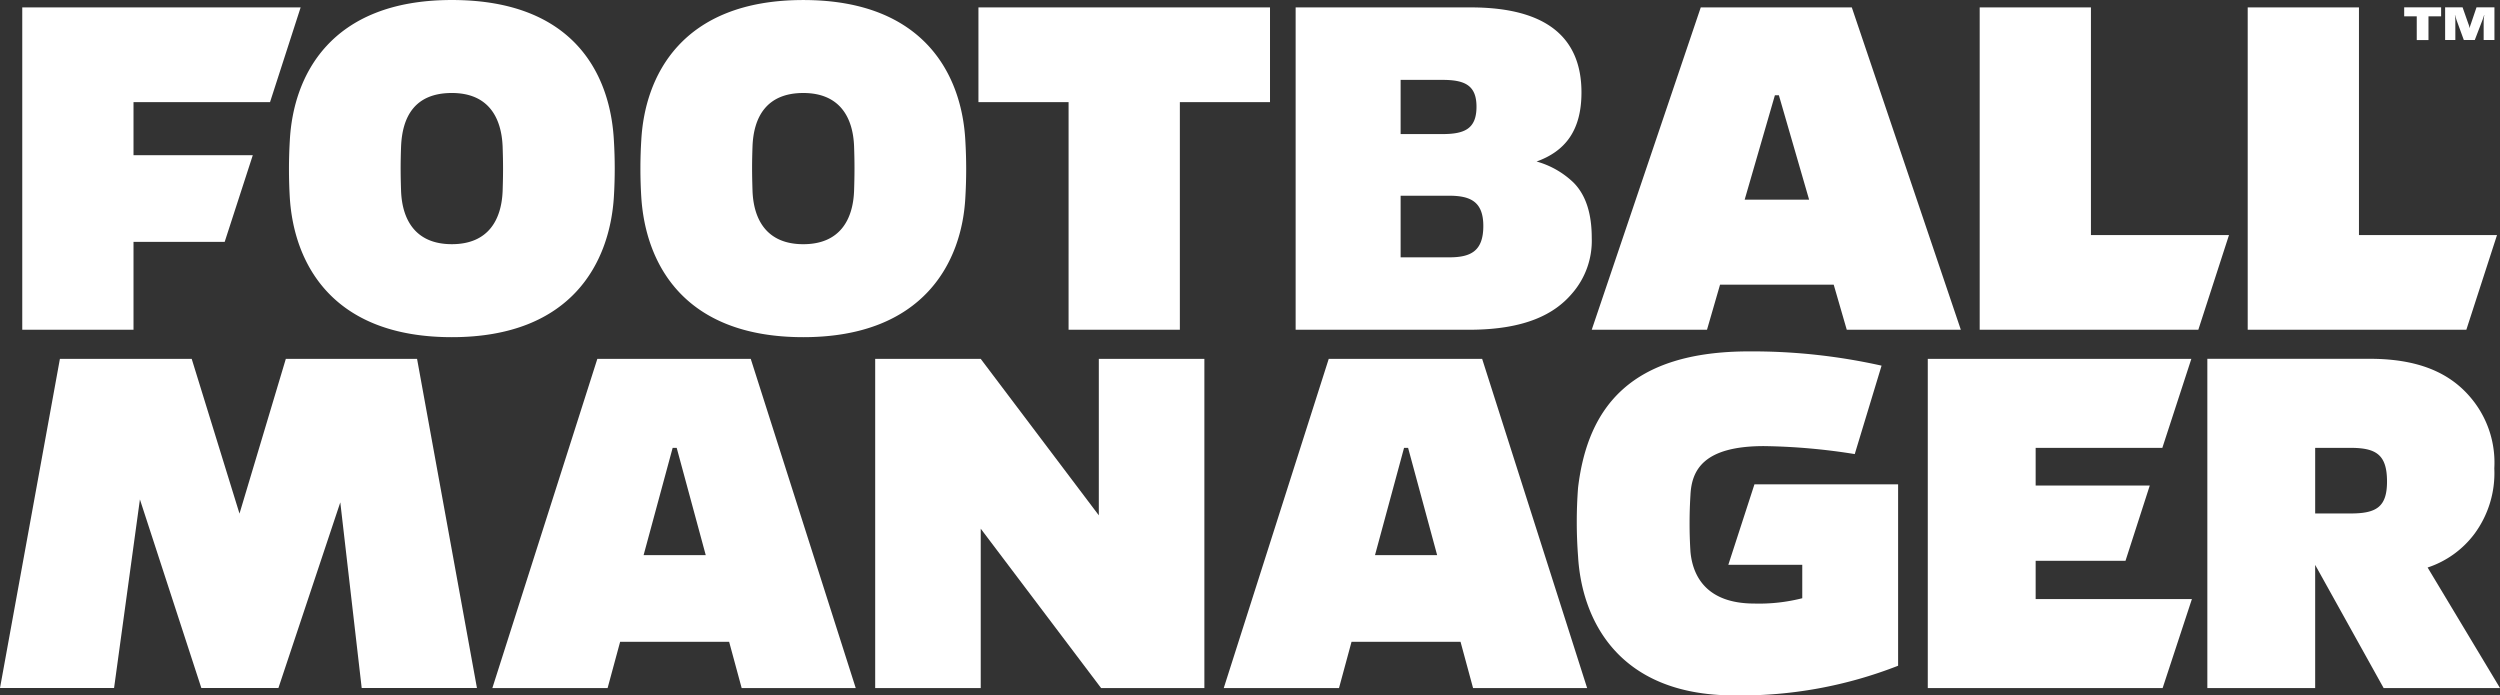
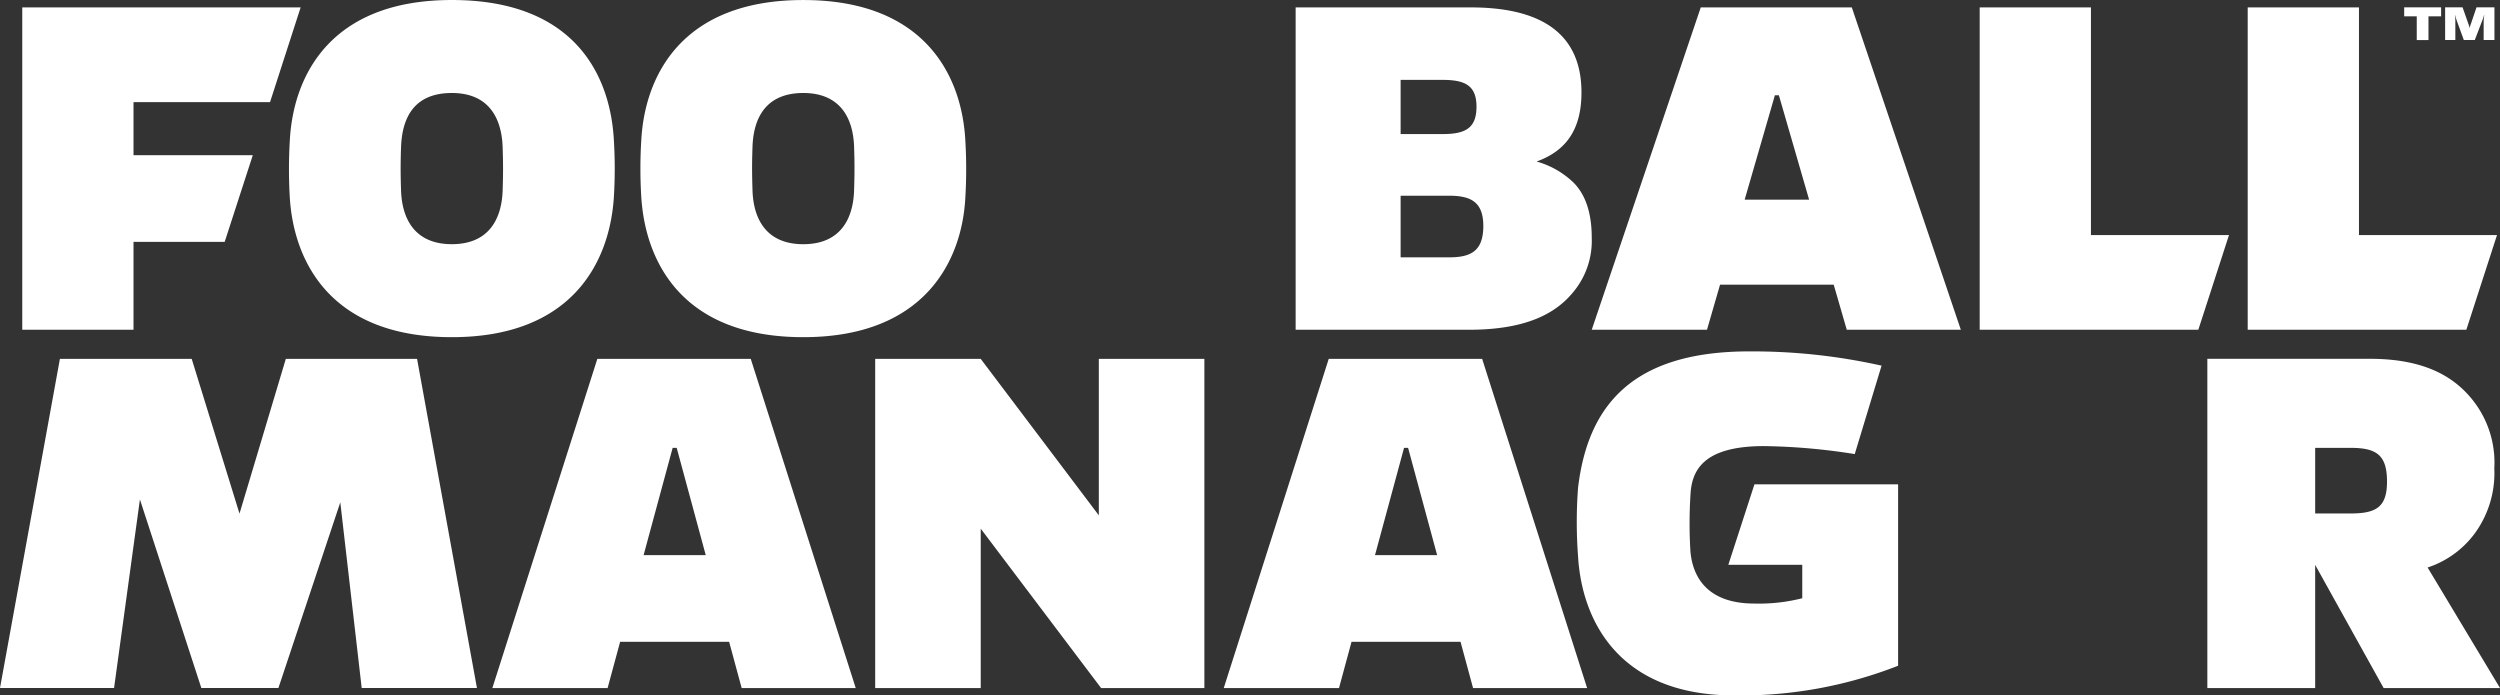
<svg xmlns="http://www.w3.org/2000/svg" width="247.659" height="68.895" viewBox="0 0 247.659 68.895">
  <rect x="0" y="0" width="247.659" height="68.895" fill="#333333" stroke="none" />
  <g id="Group_3378" data-name="Group 3378" transform="translate(-57.62 -52.431)">
    <path id="Path_5575" data-name="Path 5575" d="M132.287,85.832c11.982,0,15.712-7.517,16.051-13.79a47.753,47.753,0,0,0,0-5.708c-.339-6.33-3.956-13.9-16.051-13.9s-15.711,7.573-16.05,13.9a45.866,45.866,0,0,0,0,5.6C116.632,78.315,120.249,85.832,132.287,85.832ZM127.258,66.9c.113-2.826,1.356-5.256,5.029-5.256,3.618,0,4.918,2.43,5.03,5.256.056,1.639.056,2.713,0,4.466-.113,2.826-1.412,5.256-5.03,5.256s-4.917-2.43-5.029-5.256C127.2,69.555,127.2,68.537,127.258,66.9Z" transform="translate(4.91 0)" fill="#fff" />
-     <path id="Path_5576" data-name="Path 5576" d="M155.976,85.041H167V62.49h8.93V53.108H147.047V62.49h8.93Z" transform="translate(7.501 0.057)" fill="#fff" />
    <path id="Path_5577" data-name="Path 5577" d="M203.393,81.48a7.939,7.939,0,0,0,1.978-5.539c0-2.374-.566-4.238-1.809-5.482a8.607,8.607,0,0,0-3.656-2.085c2.781-1,4.447-3.011,4.447-6.844,0-5.37-3.39-8.422-10.965-8.422H176.038V85.04H193.22C198.815,85.04,201.7,83.458,203.393,81.48ZM186.438,60.287h4.125c2.2,0,3.391.508,3.391,2.656,0,2.2-1.187,2.713-3.391,2.713h-4.125Zm0,17.576v-6.1h4.8c2.091,0,3.392.565,3.392,2.995,0,2.544-1.3,3.109-3.392,3.109Z" transform="translate(9.933 0.057)" fill="#fff" />
    <path id="Path_5578" data-name="Path 5578" d="M214.518,85.04l1.293-4.465h11.26l1.293,4.465h11.3l-10.8-31.932H213.9L203.1,85.04Zm7.121-23.229,2.995,10.343h-6.385l2.995-10.343Z" transform="translate(12.203 0.057)" fill="#fff" />
    <path id="Path_5579" data-name="Path 5579" d="M159.763,100.731l-11.7-15.5H137.609v32.611h10.456v-15.79l11.925,15.79h10.23V85.229H159.763Z" transform="translate(6.71 2.751)" fill="#fff" />
-     <path id="Path_5580" data-name="Path 5580" d="M257.05,94.046l2.874-8.817H233.814v32.611h23.266l2.9-8.817H244.5v-3.787h8.9l2.406-7.46H244.5v-3.73Z" transform="translate(14.779 2.751)" fill="#fff" />
    <path id="Path_5581" data-name="Path 5581" d="M249.579,75.659V53.108H238.558V85.041h21.659l3.039-9.382Z" transform="translate(15.177 0.057)" fill="#fff" />
    <path id="Path_5582" data-name="Path 5582" d="M216.746,105.689h7.325V109a17.333,17.333,0,0,1-4.747.527c-4.635,0-6.1-2.6-6.33-5.143a45.21,45.21,0,0,1,0-5.595c.113-2.486,1.3-4.86,7.29-4.86a61.489,61.489,0,0,1,8.986.791l2.657-8.76a58.611,58.611,0,0,0-13.113-1.413c-11.7,0-15.994,5.482-16.954,13.507a45.1,45.1,0,0,0,0,6.782c.338,5.992,3.73,13.791,15.485,13.791a42.752,42.752,0,0,0,16.22-2.939V97.719H219.333Z" transform="translate(12.088 2.694)" fill="#fff" />
    <path id="Path_5583" data-name="Path 5583" d="M288.357,117.84,281.185,105.9a9.516,9.516,0,0,0,4.629-3.321,10.129,10.129,0,0,0,1.978-6.5,9.959,9.959,0,0,0-1.978-6.555c-1.751-2.317-4.635-4.3-10.342-4.3H259.364V117.84h10.682v-12.2l6.782,12.2Zm-18.311-17.294v-6.5h3.5c2.543,0,3.617.679,3.617,3.335,0,2.543-1.074,3.165-3.617,3.165Z" transform="translate(16.923 2.751)" fill="#fff" />
    <path id="Path_5584" data-name="Path 5584" d="M85.935,85.229l-4.59,15.332L76.61,85.229H63.555L57.62,117.839h11.3l2.561-18.684,6.086,18.684H85.2l6.131-18.393,2.12,18.393h11.417L98.935,85.229Z" transform="translate(0 2.751)" fill="#fff" />
    <path id="Path_5585" data-name="Path 5585" d="M70.675,76.337h9.031l2.786-8.591H70.675V62.49H84.2l3.031-9.382H59.654V85.041H70.675Z" transform="translate(0.171 0.057)" fill="#fff" />
    <path id="Path_5586" data-name="Path 5586" d="M84.116,72.042c.4,6.274,4.013,13.79,16.051,13.79,11.981,0,15.656-7.517,16.051-13.9a46.324,46.324,0,0,0,0-5.6c-.339-6.33-3.787-13.9-16.051-13.9-12.1,0-15.712,7.573-16.051,13.9A48.208,48.208,0,0,0,84.116,72.042Zm11.021-5.087c.113-2.882,1.3-5.312,5.03-5.312,3.617,0,4.916,2.43,5.03,5.312.056,1.7.056,2.657,0,4.409-.114,2.826-1.413,5.256-5.03,5.256s-4.918-2.43-5.03-5.256C95.08,69.612,95.08,68.537,95.136,66.955Z" transform="translate(2.215 0)" fill="#fff" />
    <path id="Path_5587" data-name="Path 5587" d="M179.868,85.229l-10.4,32.611h11.417l1.24-4.578h10.8l1.24,4.578h11.3l-10.4-32.611Zm4.583,19.442,2.878-10.625h.4l2.877,10.625Z" transform="translate(9.382 2.751)" fill="#fff" />
    <path id="Path_5588" data-name="Path 5588" d="M113.02,85.229l-10.4,32.611h11.417l1.24-4.578h10.8l1.24,4.578h11.3l-10.4-32.611Zm4.583,19.442,2.878-10.625h.4l2.877,10.625Z" transform="translate(3.775 2.751)" fill="#fff" />
    <path id="Path_5589" data-name="Path 5589" d="M274.075,75.659V53.108H263.054V85.041h21.659l3.039-9.382Z" transform="translate(17.232 0.057)" fill="#fff" />
    <path id="Path_5590" data-name="Path 5590" d="M279.762,53.992v2.35H278.6v-2.35h-1.245V53.1h3.659v.89Z" transform="translate(18.432 0.056)" fill="#fff" />
    <path id="Path_5591" data-name="Path 5591" d="M282.825,53.1l.579,1.647a1.95,1.95,0,0,1,.119.406h.009a2.082,2.082,0,0,1,.119-.415l.556-1.639h1.775v3.24h-1.068v-1.78a4.141,4.141,0,0,1,.064-.684h-.023c-.028.114-.132.424-.22.644l-.7,1.82h-1.086l-.661-1.811c-.091-.251-.165-.5-.206-.652h-.017a3.893,3.893,0,0,1,.044.684v1.78h-1.012V53.1Z" transform="translate(18.746 0.056)" fill="#fff" />
  </g>
</svg>